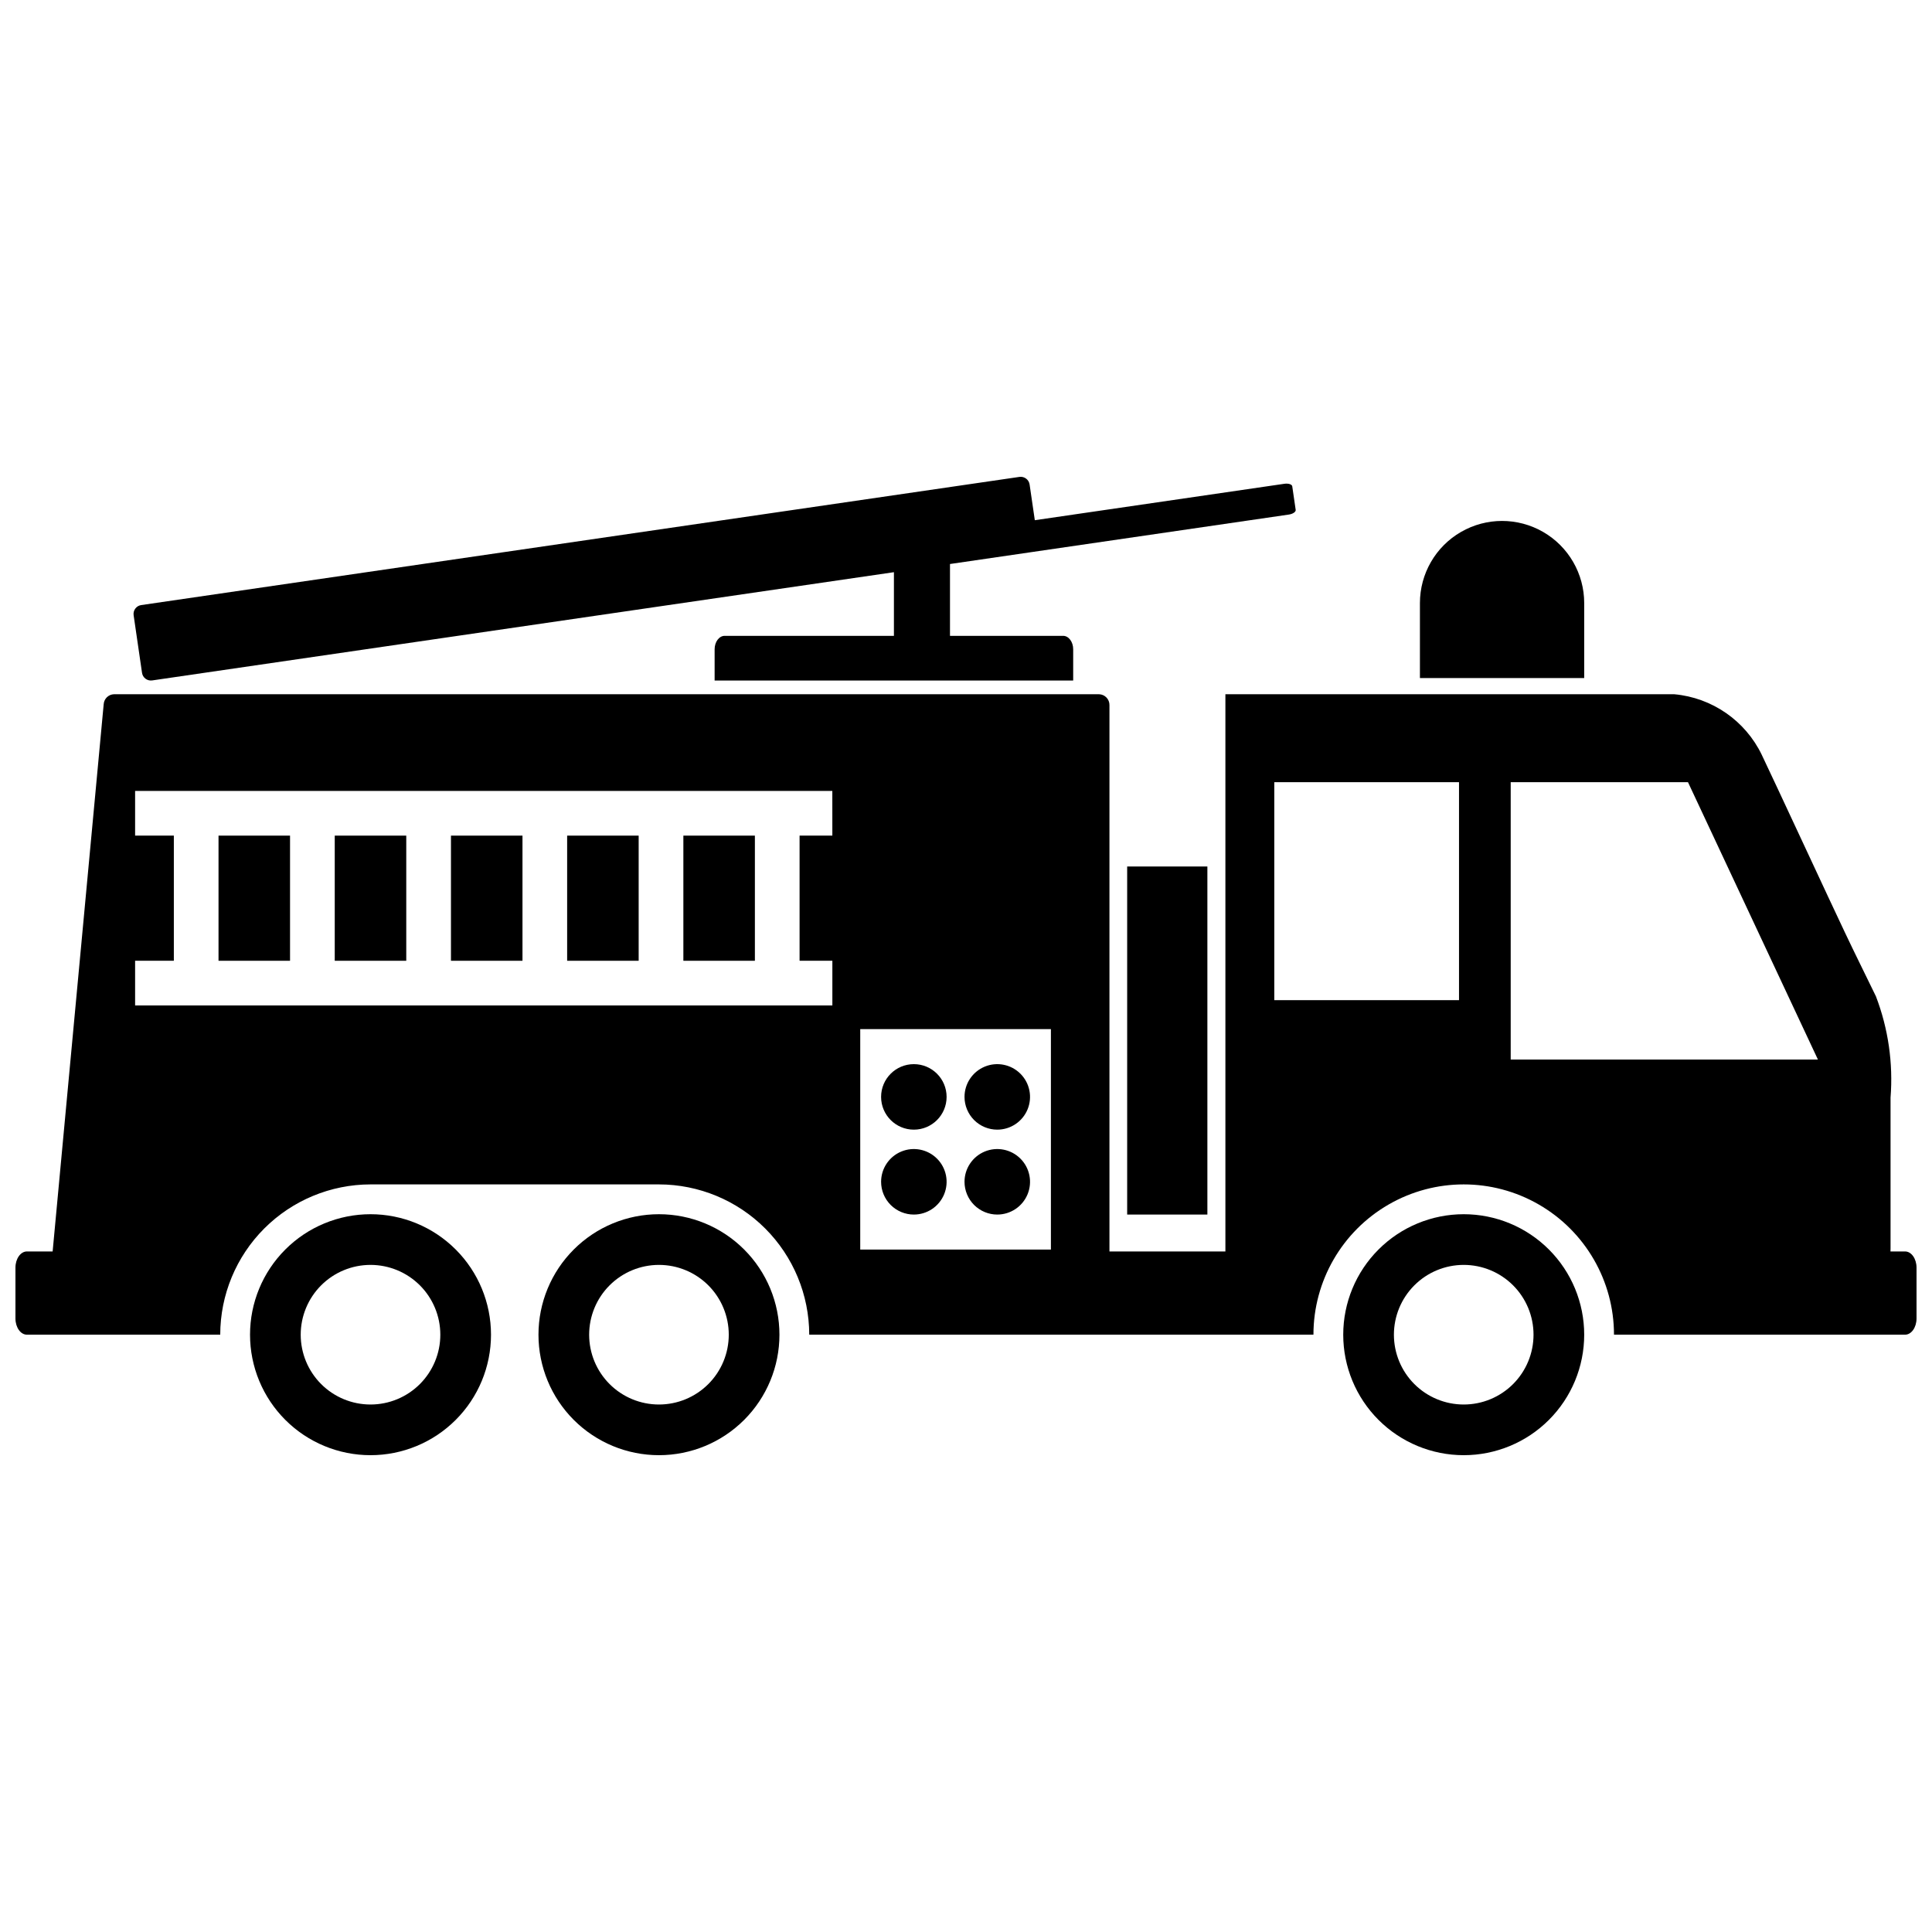
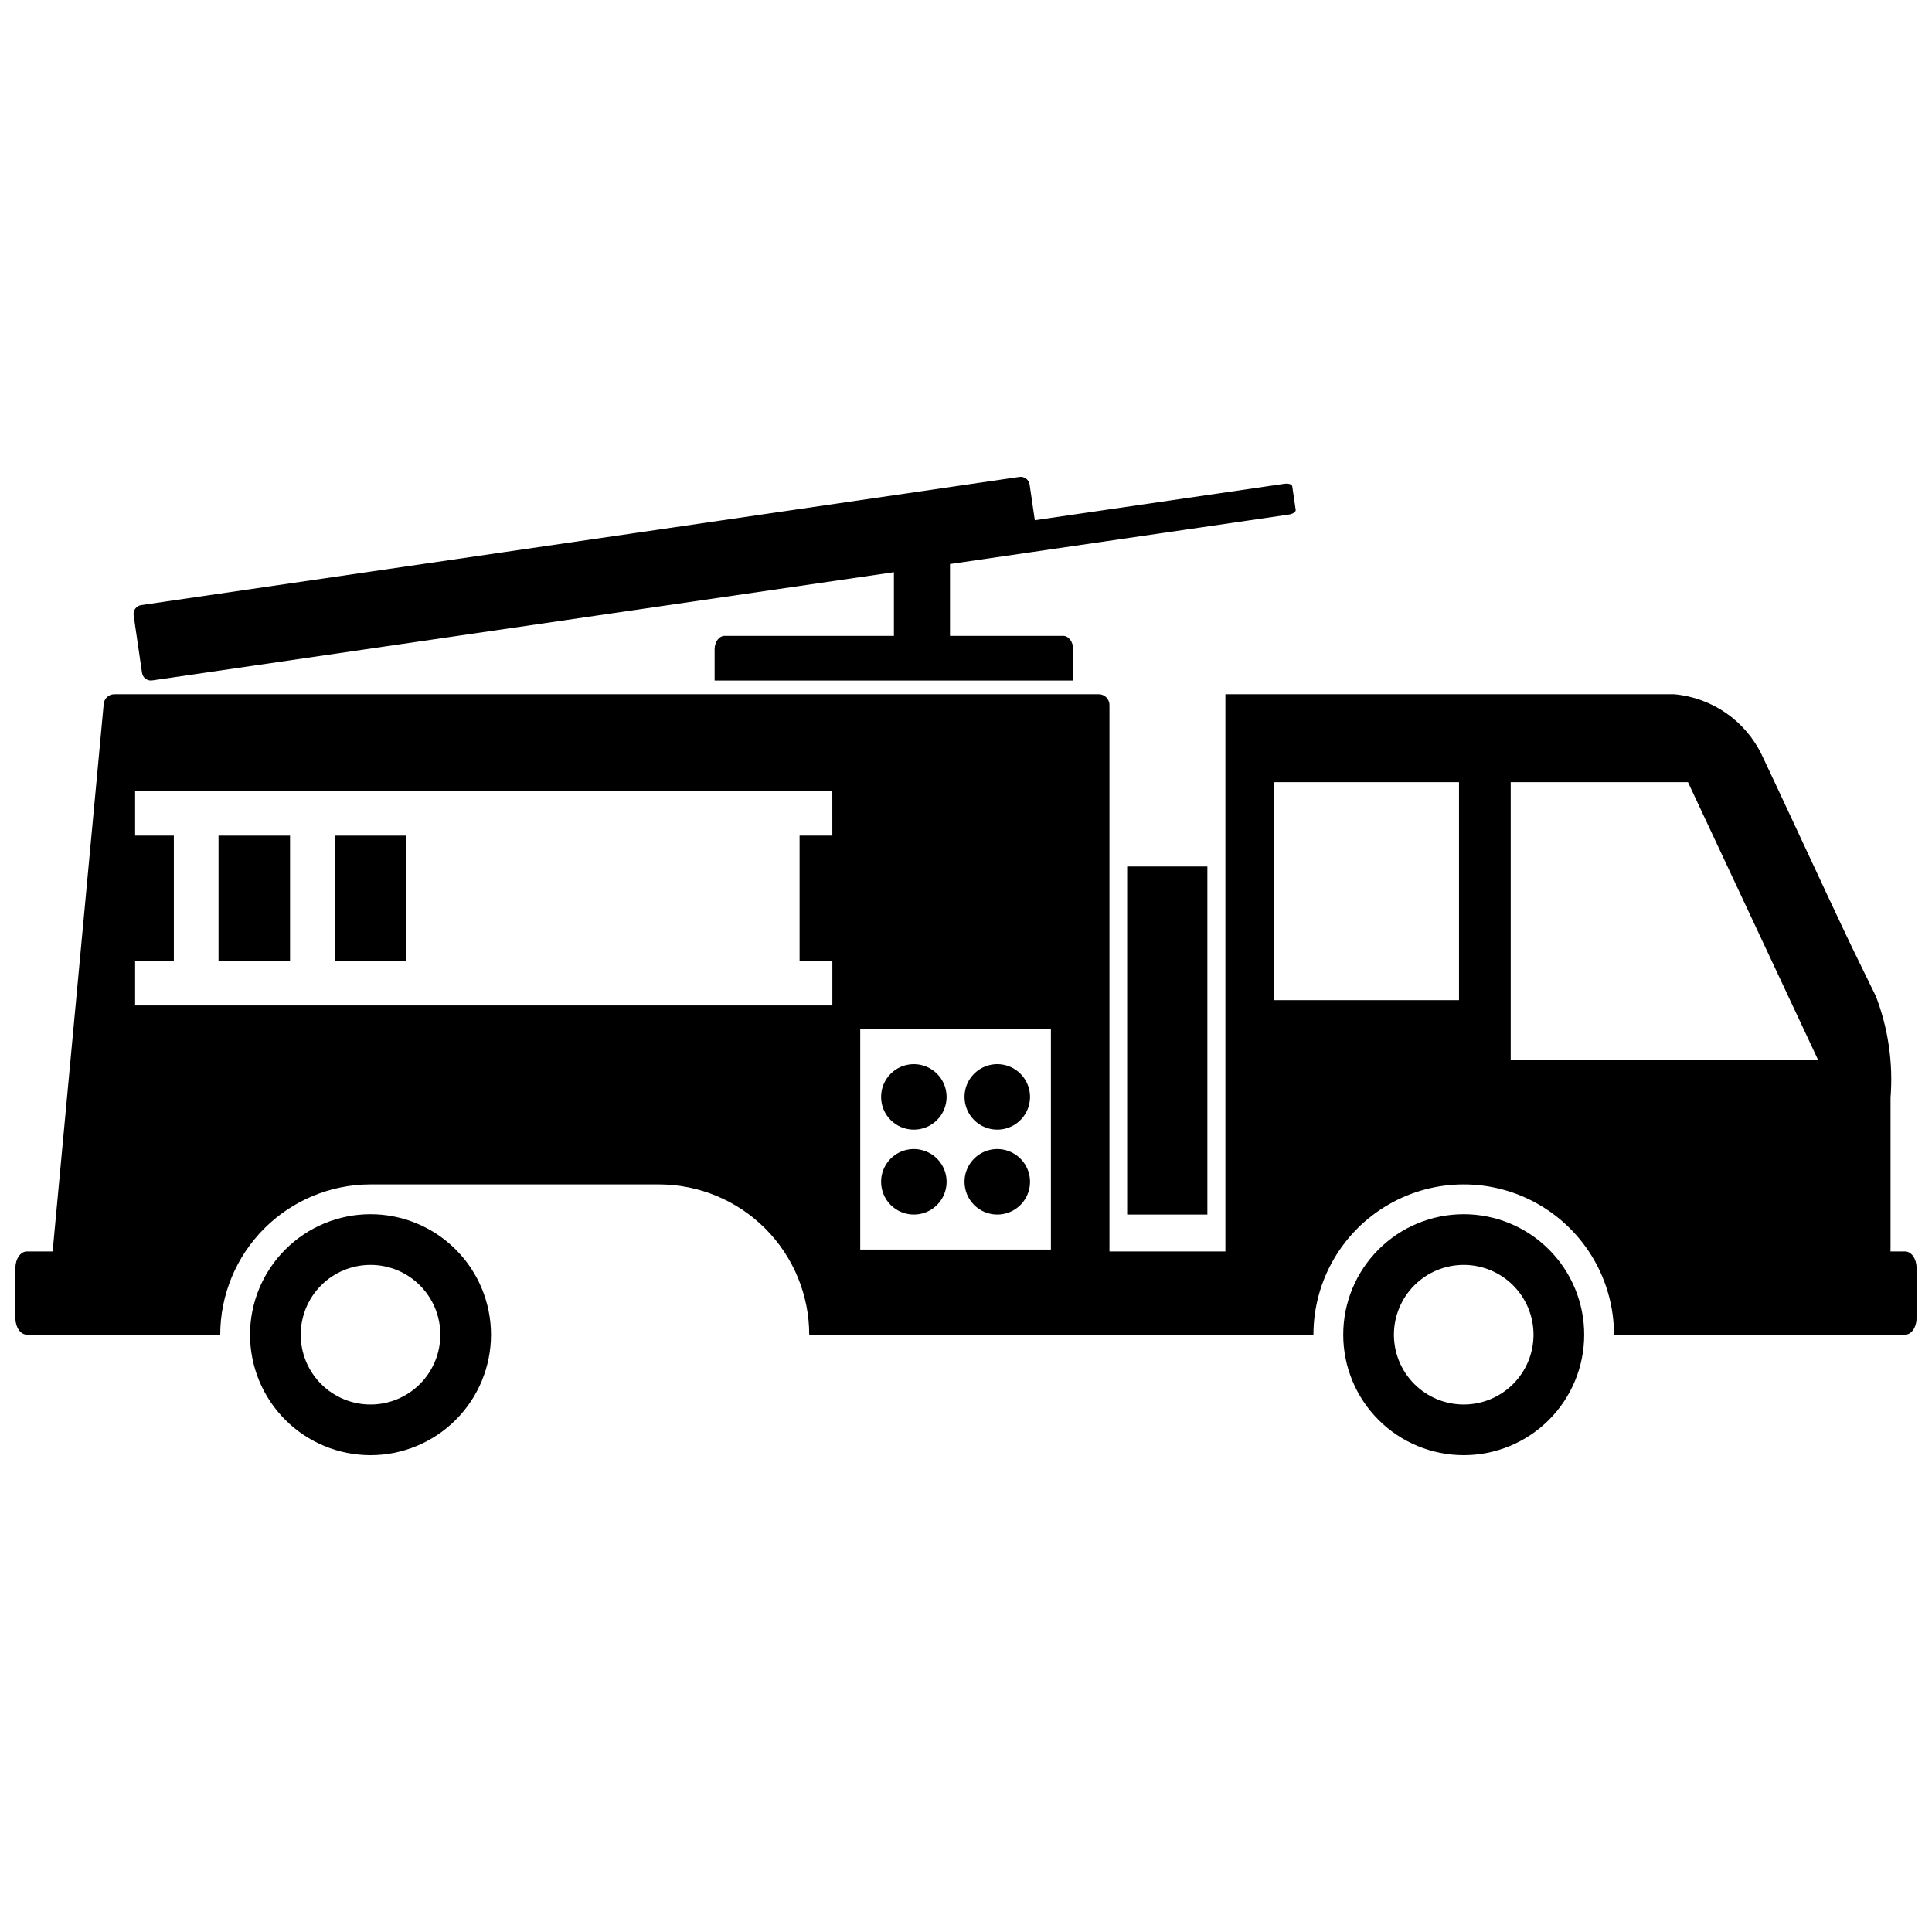
<svg xmlns="http://www.w3.org/2000/svg" width="800px" height="800px" version="1.1" viewBox="144 144 512 512">
  <defs>
    <clipPath id="a">
      <path d="m148.09 327h503.81v171h-503.81z" />
    </clipPath>
  </defs>
-   <path d="m563.83 303.82c0-7.773-4.148-14.961-10.883-18.848-6.734-3.891-15.035-3.891-21.77 0-6.734 3.887-10.883 11.074-10.883 18.848v19.875h43.535z" />
-   <path d="m263.51 365.45h18.953v33.164h-18.953z" />
-   <path d="m294.3 365.45h18.953v33.164h-18.953z" />
  <path d="m232.71 365.45h18.953v33.164h-18.953z" />
  <path d="m201.91 365.45h18.953v33.164h-18.953z" />
-   <path d="m325.1 365.45h18.953v33.164h-18.953z" />
  <path d="m181.64 322.32c0.191 1.293 1.395 2.188 2.688 2l196.57-28.684v16.867h-44.855c-1.461 0-2.66 1.598-2.66 3.555v8.289h95.023v-8.289c0-1.953-1.195-3.555-2.66-3.555h-29.988v-19.035l21.324-3.113 68.477-9.992c1.074-0.156 1.887-0.715 1.812-1.242l-0.91-6.242c-0.078-0.527-1.02-0.828-2.09-0.672l-66.133 9.652-1.383-9.469v-0.004c-0.195-1.293-1.395-2.188-2.688-2.004l-232.75 33.969c-1.293 0.191-2.188 1.391-2.004 2.684z" />
  <path d="m408.29 443.37c3.508 0 6.676-2.113 8.02-5.359 1.344-3.242 0.598-6.977-1.883-9.457-2.484-2.484-6.215-3.227-9.461-1.883-3.242 1.344-5.359 4.508-5.359 8.02 0 2.301 0.918 4.508 2.543 6.137 1.629 1.629 3.836 2.543 6.141 2.543z" />
  <path d="m394.86 434.69c0 4.793-3.887 8.68-8.68 8.68-4.793 0-8.68-3.887-8.68-8.68 0-4.797 3.887-8.68 8.68-8.68 4.793 0 8.68 3.883 8.68 8.68" />
  <path d="m408.29 465.87c3.508 0 6.676-2.117 8.02-5.359 1.344-3.246 0.598-6.977-1.883-9.461-2.484-2.481-6.215-3.223-9.461-1.883-3.242 1.344-5.359 4.512-5.359 8.02 0 2.305 0.918 4.512 2.543 6.141 1.629 1.625 3.836 2.543 6.141 2.543z" />
  <path d="m386.18 465.87c3.512 0 6.676-2.117 8.02-5.359 1.344-3.246 0.602-6.977-1.883-9.461-2.481-2.481-6.215-3.223-9.457-1.883-3.246 1.344-5.359 4.512-5.359 8.02 0 2.305 0.914 4.512 2.543 6.141 1.625 1.625 3.836 2.543 6.137 2.543z" />
-   <path d="m318.63 465.78c-8.469 0-16.59 3.363-22.578 9.352-5.988 5.988-9.352 14.109-9.352 22.578s3.363 16.59 9.352 22.578c5.988 5.988 14.109 9.352 22.578 9.352s16.59-3.363 22.578-9.352c5.988-5.988 9.352-14.109 9.352-22.578s-3.363-16.59-9.352-22.578c-5.988-5.988-14.109-9.352-22.578-9.352zm0 50.43c-4.906 0-9.613-1.949-13.082-5.418s-5.418-8.176-5.418-13.082 1.949-9.613 5.418-13.082 8.176-5.418 13.082-5.418 9.613 1.949 13.082 5.418 5.418 8.176 5.418 13.082-1.949 9.613-5.418 13.082-8.176 5.418-13.082 5.418z" />
  <path d="m242.19 465.78c-8.469 0-16.59 3.363-22.578 9.352-5.988 5.988-9.352 14.109-9.352 22.578s3.363 16.59 9.352 22.578c5.988 5.988 14.109 9.352 22.578 9.352s16.59-3.363 22.578-9.352c5.988-5.988 9.352-14.109 9.352-22.578s-3.363-16.59-9.352-22.578c-5.988-5.988-14.109-9.352-22.578-9.352zm0 50.43c-4.906 0-9.613-1.949-13.082-5.418s-5.418-8.176-5.418-13.082 1.949-9.613 5.418-13.082 8.176-5.418 13.082-5.418 9.613 1.949 13.082 5.418 5.418 8.176 5.418 13.082-1.949 9.613-5.418 13.082-8.176 5.418-13.082 5.418z" />
  <g clip-path="url(#a)">
    <path d="m648.87 475.65h-3.875c0.012-0.285 0.02-0.574 0.02-0.859v-39.91c0.715-9.121-0.605-18.289-3.875-26.84-2.738-5.66-5.582-11.344-8.273-17.039-6.019-12.73-11.887-25.504-17.879-38.254-1.375-2.926-2.731-5.781-4.102-8.711h0.004c-4.375-9.055-13.18-15.148-23.195-16.055h-118.95v147.67h-30.727v-144.77c0.035-1.562-1.199-2.863-2.766-2.902h-261.02c-1.453 0.035-2.644 1.168-2.75 2.621l-13.531 145.05h-6.824c-1.668 0-3.031 1.93-3.031 4.289v13.477c0 2.359 1.363 4.289 3.031 4.289h51.238c0.012-10.559 4.211-20.68 11.676-28.148 7.465-7.465 17.59-11.664 28.148-11.676h76.445c10.559 0.012 20.684 4.211 28.148 11.676 7.465 7.469 11.664 17.59 11.676 28.148h133.62c0-14.227 7.59-27.375 19.91-34.488 12.324-7.113 27.504-7.113 39.824 0 12.324 7.113 19.914 20.262 19.914 34.488h77.145c1.668 0 3.031-1.93 3.031-4.289v-13.477c0-2.359-1.363-4.289-3.031-4.289zm-284.29-110.2h-8.684v33.164h8.688v11.844h-184.78v-11.844h10.266v-33.164h-10.266v-11.844h184.77zm57.922 109.7h-50.531v-58.43h50.531zm108.15-66.094h-48.953v-57.77h48.953zm13.699 15.734v-73.512h46.977l34.438 73.512z" />
  </g>
  <path d="m531.9 465.78c-8.469 0-16.59 3.363-22.578 9.352-5.988 5.988-9.352 14.109-9.352 22.578s3.363 16.59 9.352 22.578c5.988 5.988 14.109 9.352 22.578 9.352s16.59-3.363 22.578-9.352c5.988-5.988 9.352-14.109 9.352-22.578s-3.363-16.59-9.352-22.578c-5.988-5.988-14.109-9.352-22.578-9.352zm0 50.43c-4.906 0-9.613-1.949-13.082-5.418s-5.418-8.176-5.418-13.082 1.949-9.613 5.418-13.082 8.176-5.418 13.082-5.418 9.613 1.949 13.082 5.418 5.418 8.176 5.418 13.082-1.949 9.613-5.418 13.082-8.176 5.418-13.082 5.418z" />
  <path d="m442.71 373.63h21.258v92.238h-21.258z" />
</svg>